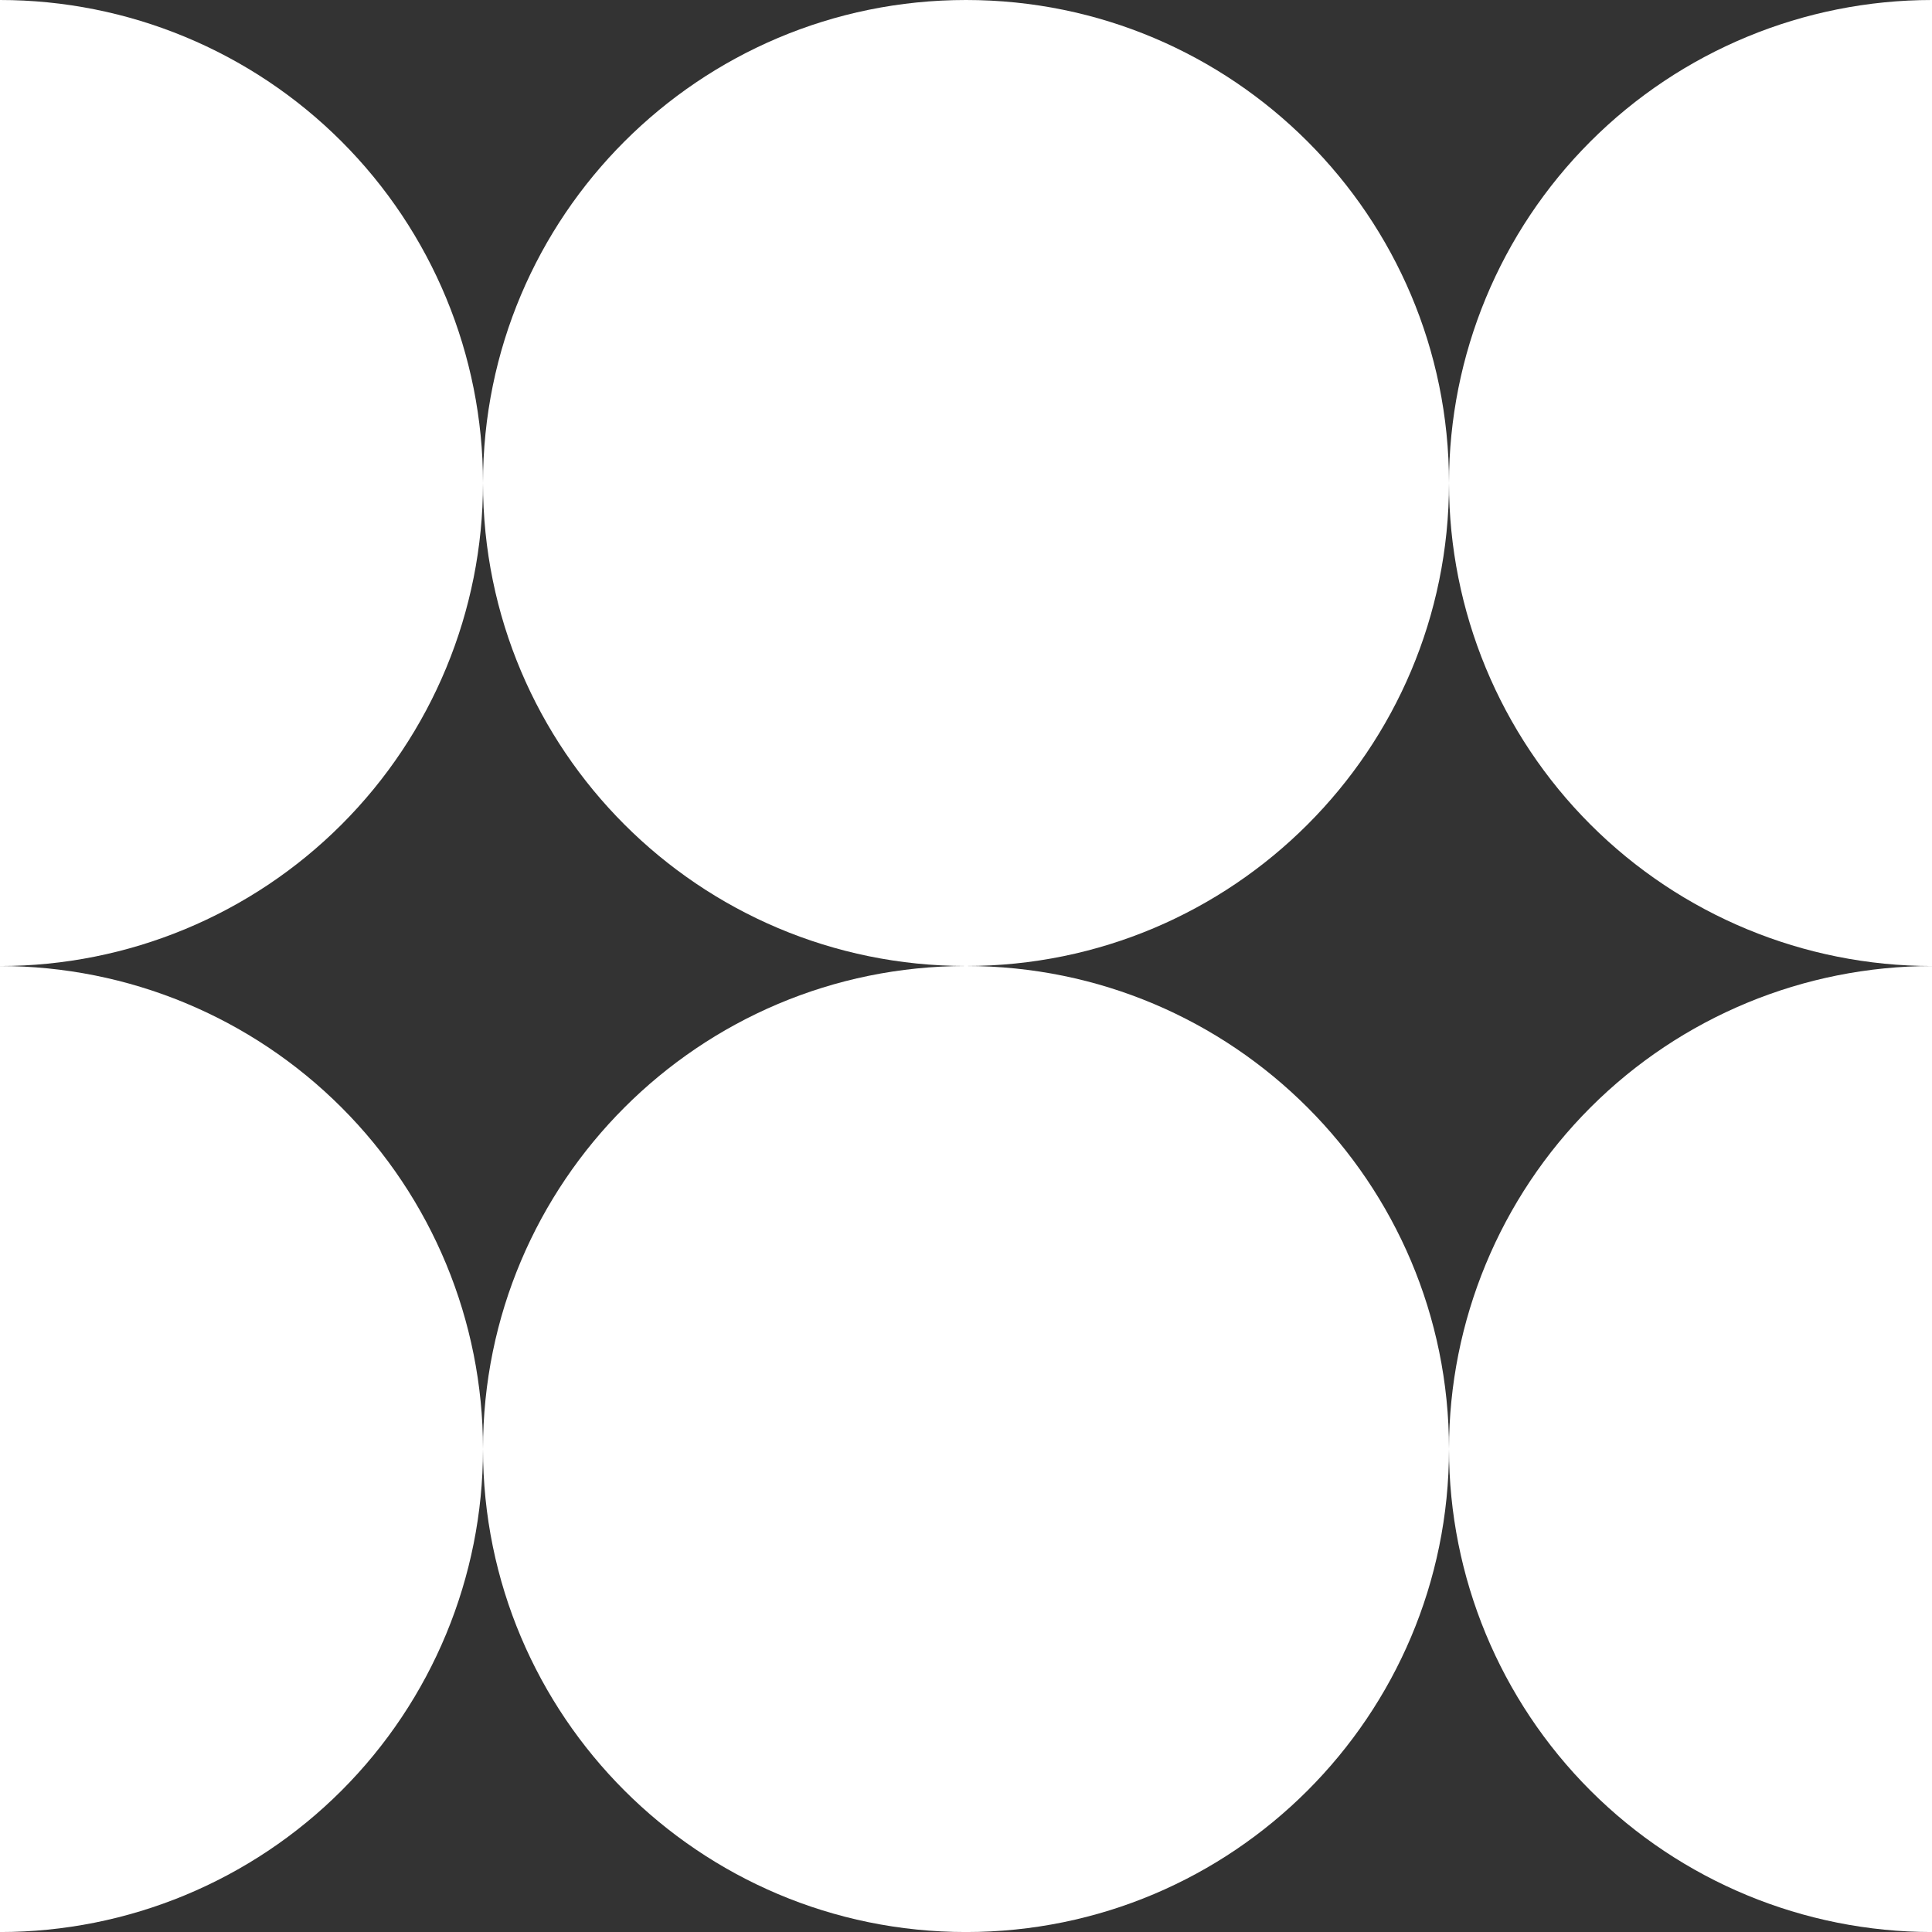
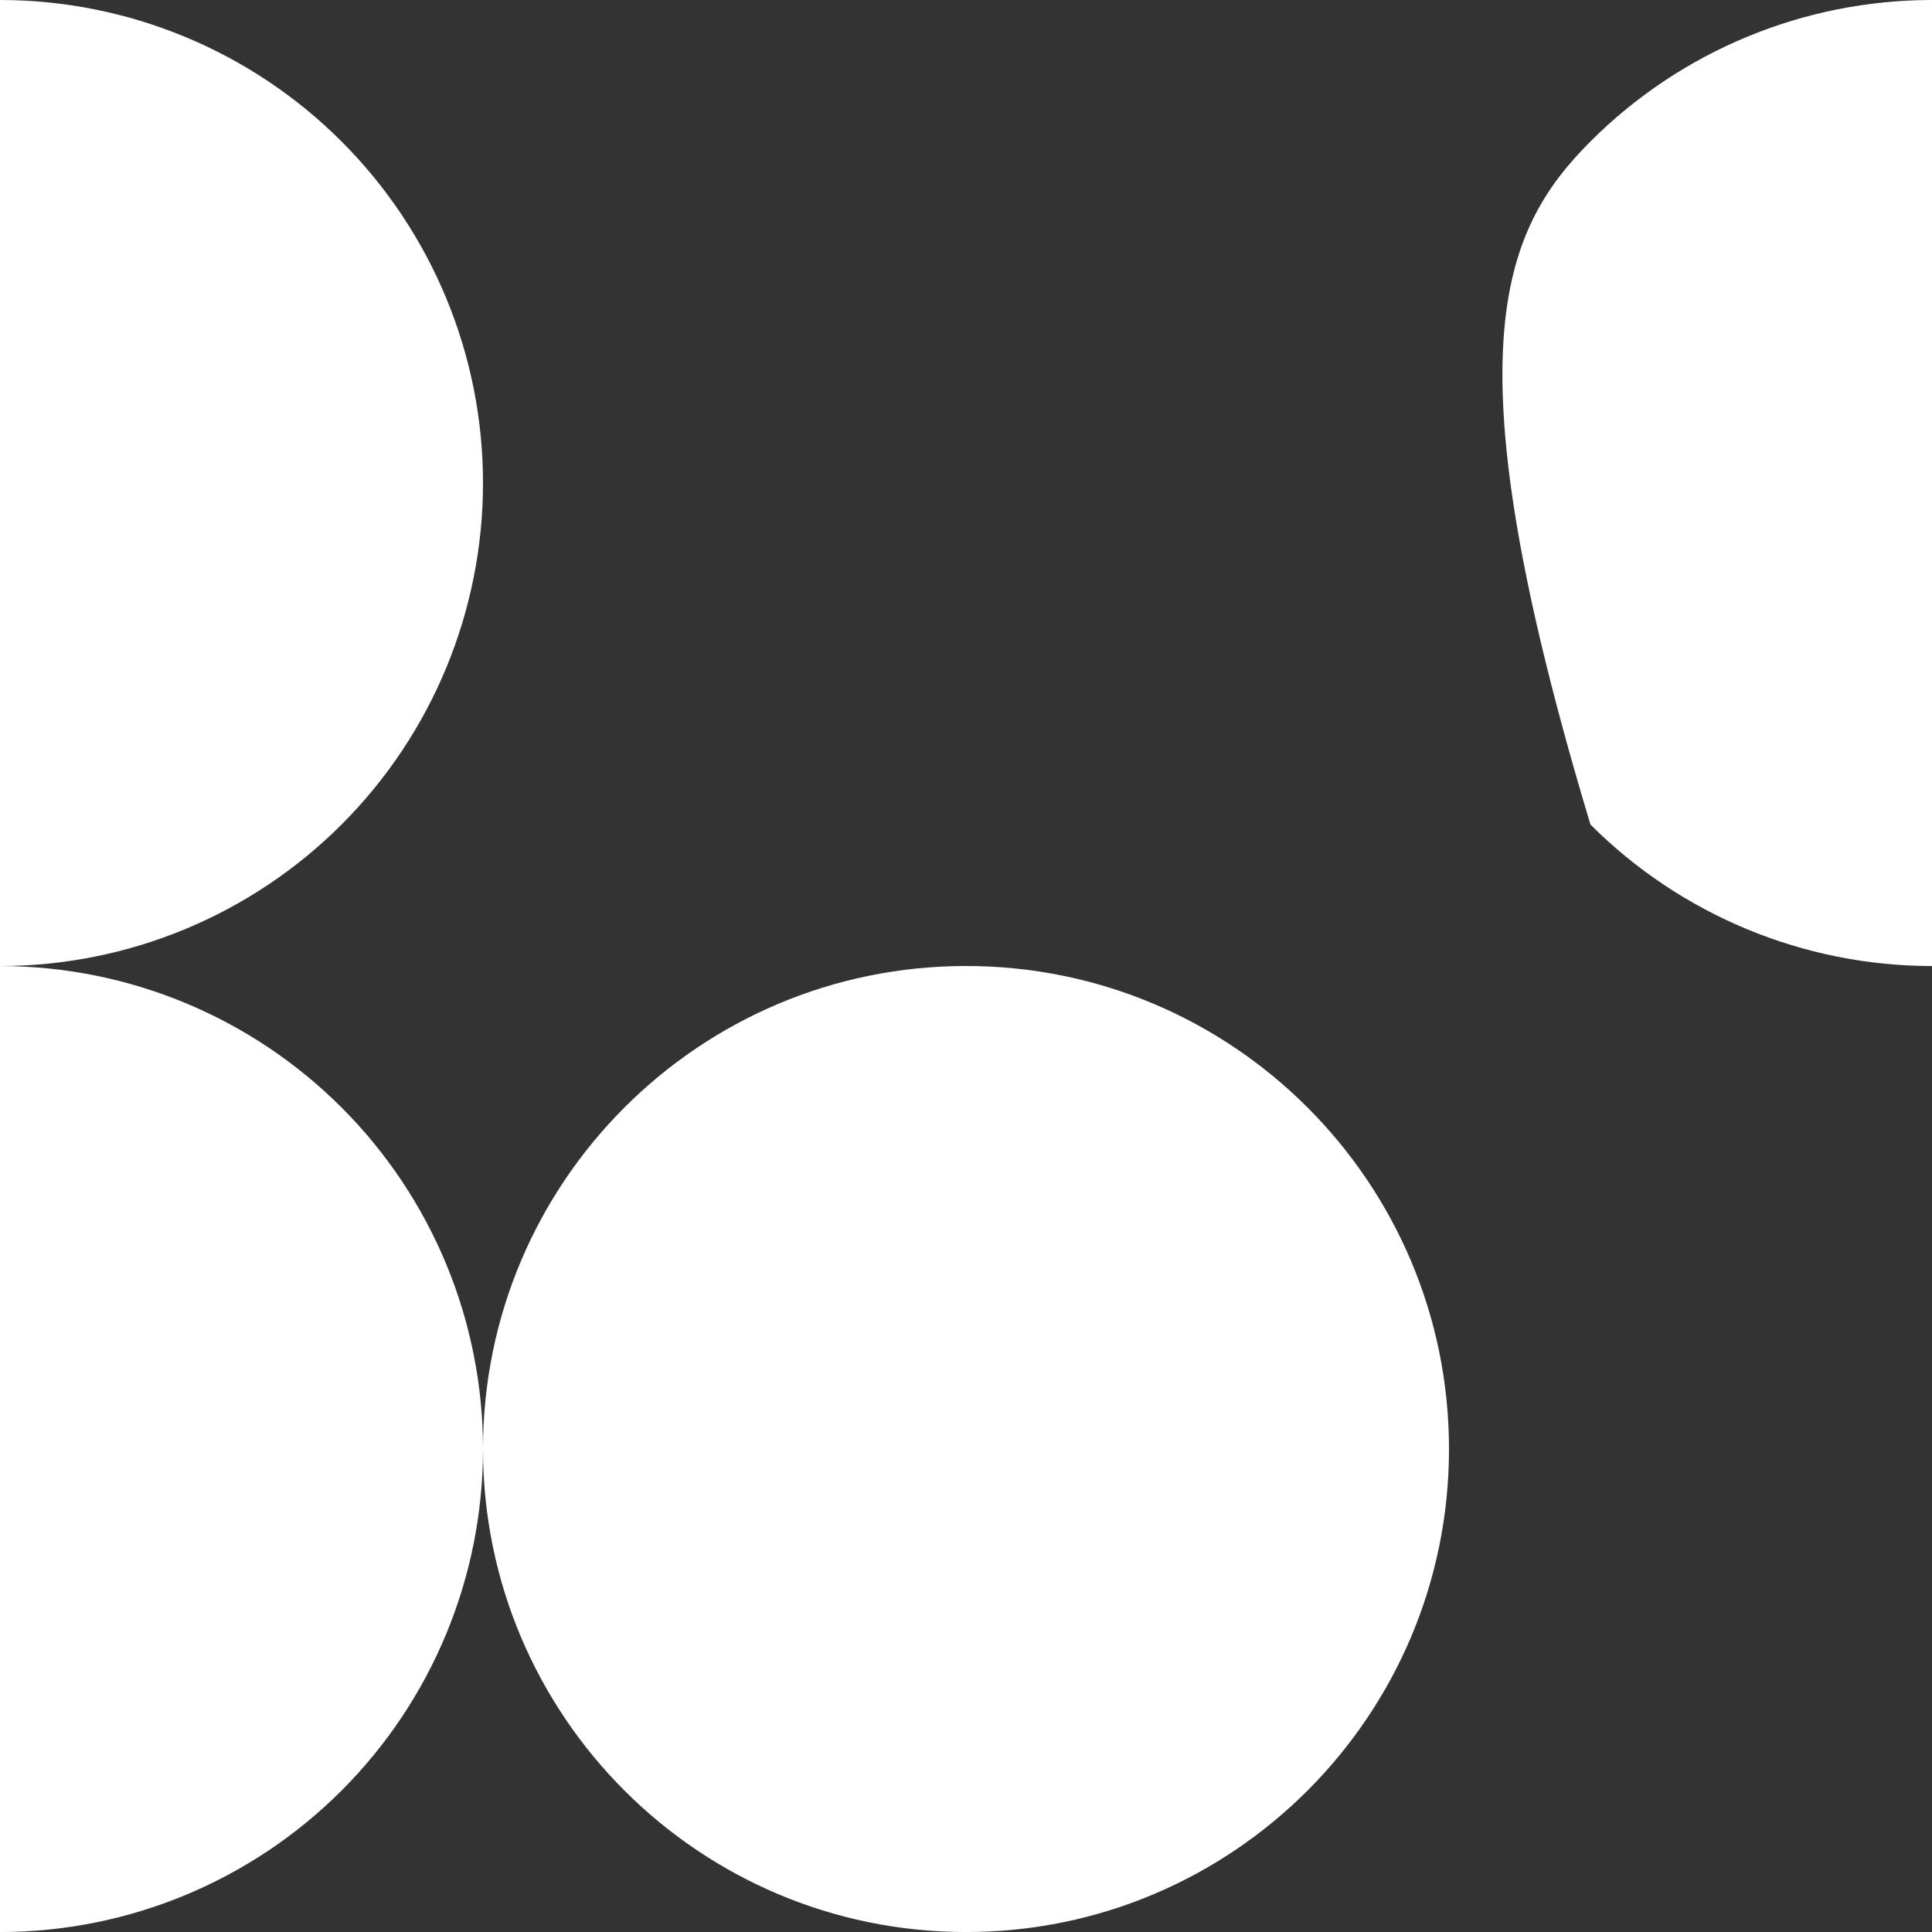
<svg xmlns="http://www.w3.org/2000/svg" width="60" height="60" viewBox="0 0 60 60" fill="none">
  <rect x="0" y="0" width="60" height="60" fill="#333333" stroke="none" />
-   <path d="M45 15C45 23.285 38.284 30 30 30C21.715 30 15 23.285 15 15C15 6.716 21.715 0 30 0C38.284 0 45 6.716 45 15Z" fill="white" />
  <path d="M45 45.001C45 53.285 38.284 60.001 30 60.001C21.715 60.001 15 53.285 15 45.001C15 36.716 21.715 30 30 30C38.284 30 45 36.716 45 45.001Z" fill="white" />
  <path d="M0 60.001C3.978 60.001 7.794 58.421 10.607 55.608C13.42 52.794 15 48.979 15 45.001C15 41.023 13.42 37.207 10.607 34.394C7.794 31.581 3.978 30.001 3.57628e-06 30.001L0 60.001Z" fill="white" />
-   <path d="M60 60.001C56.022 60.001 52.206 58.421 49.393 55.608C46.58 52.794 45 48.979 45 45.001C45 41.023 46.58 37.207 49.393 34.394C52.206 31.581 56.022 30.001 60 30.001V60.001Z" fill="white" />
  <path d="M3.57628e-06 30.001C3.978 30.001 7.794 28.42 10.607 25.607C13.42 22.794 15 18.979 15 15C15 11.022 13.42 7.207 10.607 4.393C7.794 1.58 3.978 7.74602e-07 3.57628e-06 0V30.001Z" fill="white" />
-   <path d="M60 30.001C56.022 30.001 52.206 28.42 49.393 25.607C46.58 22.794 45 18.979 45 15C45 11.022 46.58 7.207 49.393 4.393C52.206 1.58 56.022 7.74602e-07 60 0V30.001Z" fill="white" />
+   <path d="M60 30.001C56.022 30.001 52.206 28.42 49.393 25.607C45 11.022 46.58 7.207 49.393 4.393C52.206 1.58 56.022 7.74602e-07 60 0V30.001Z" fill="white" />
</svg>